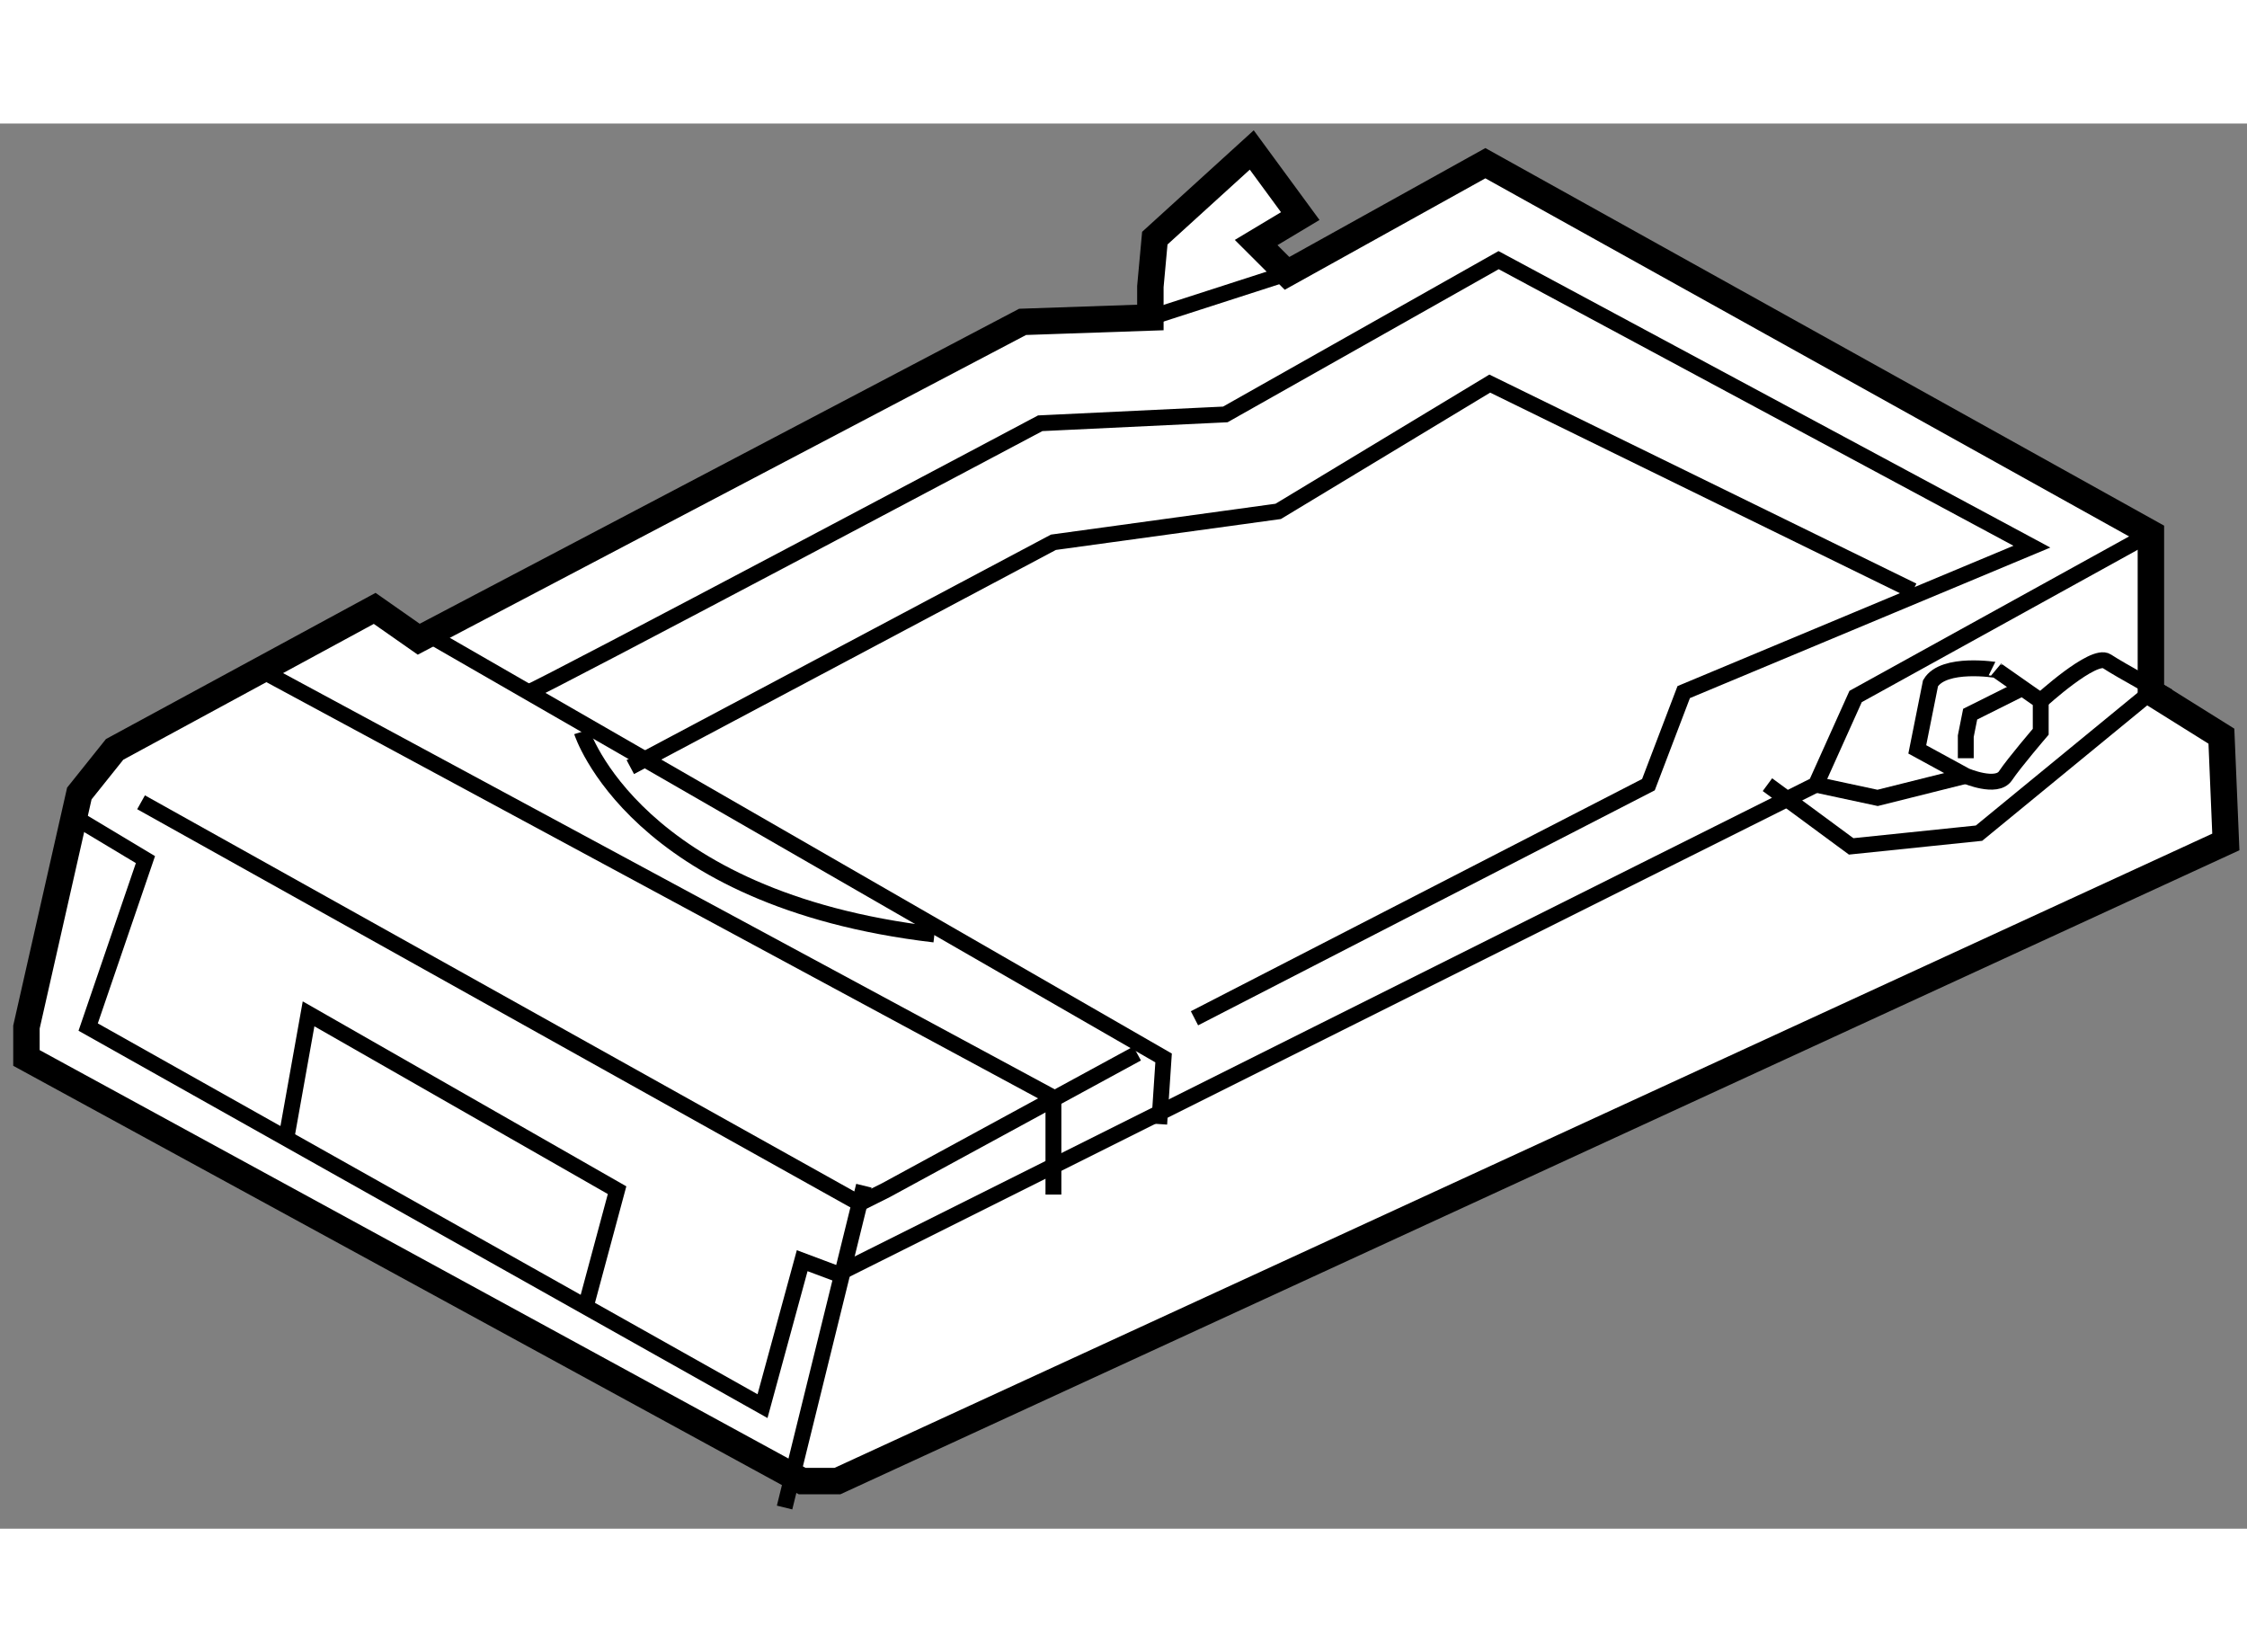
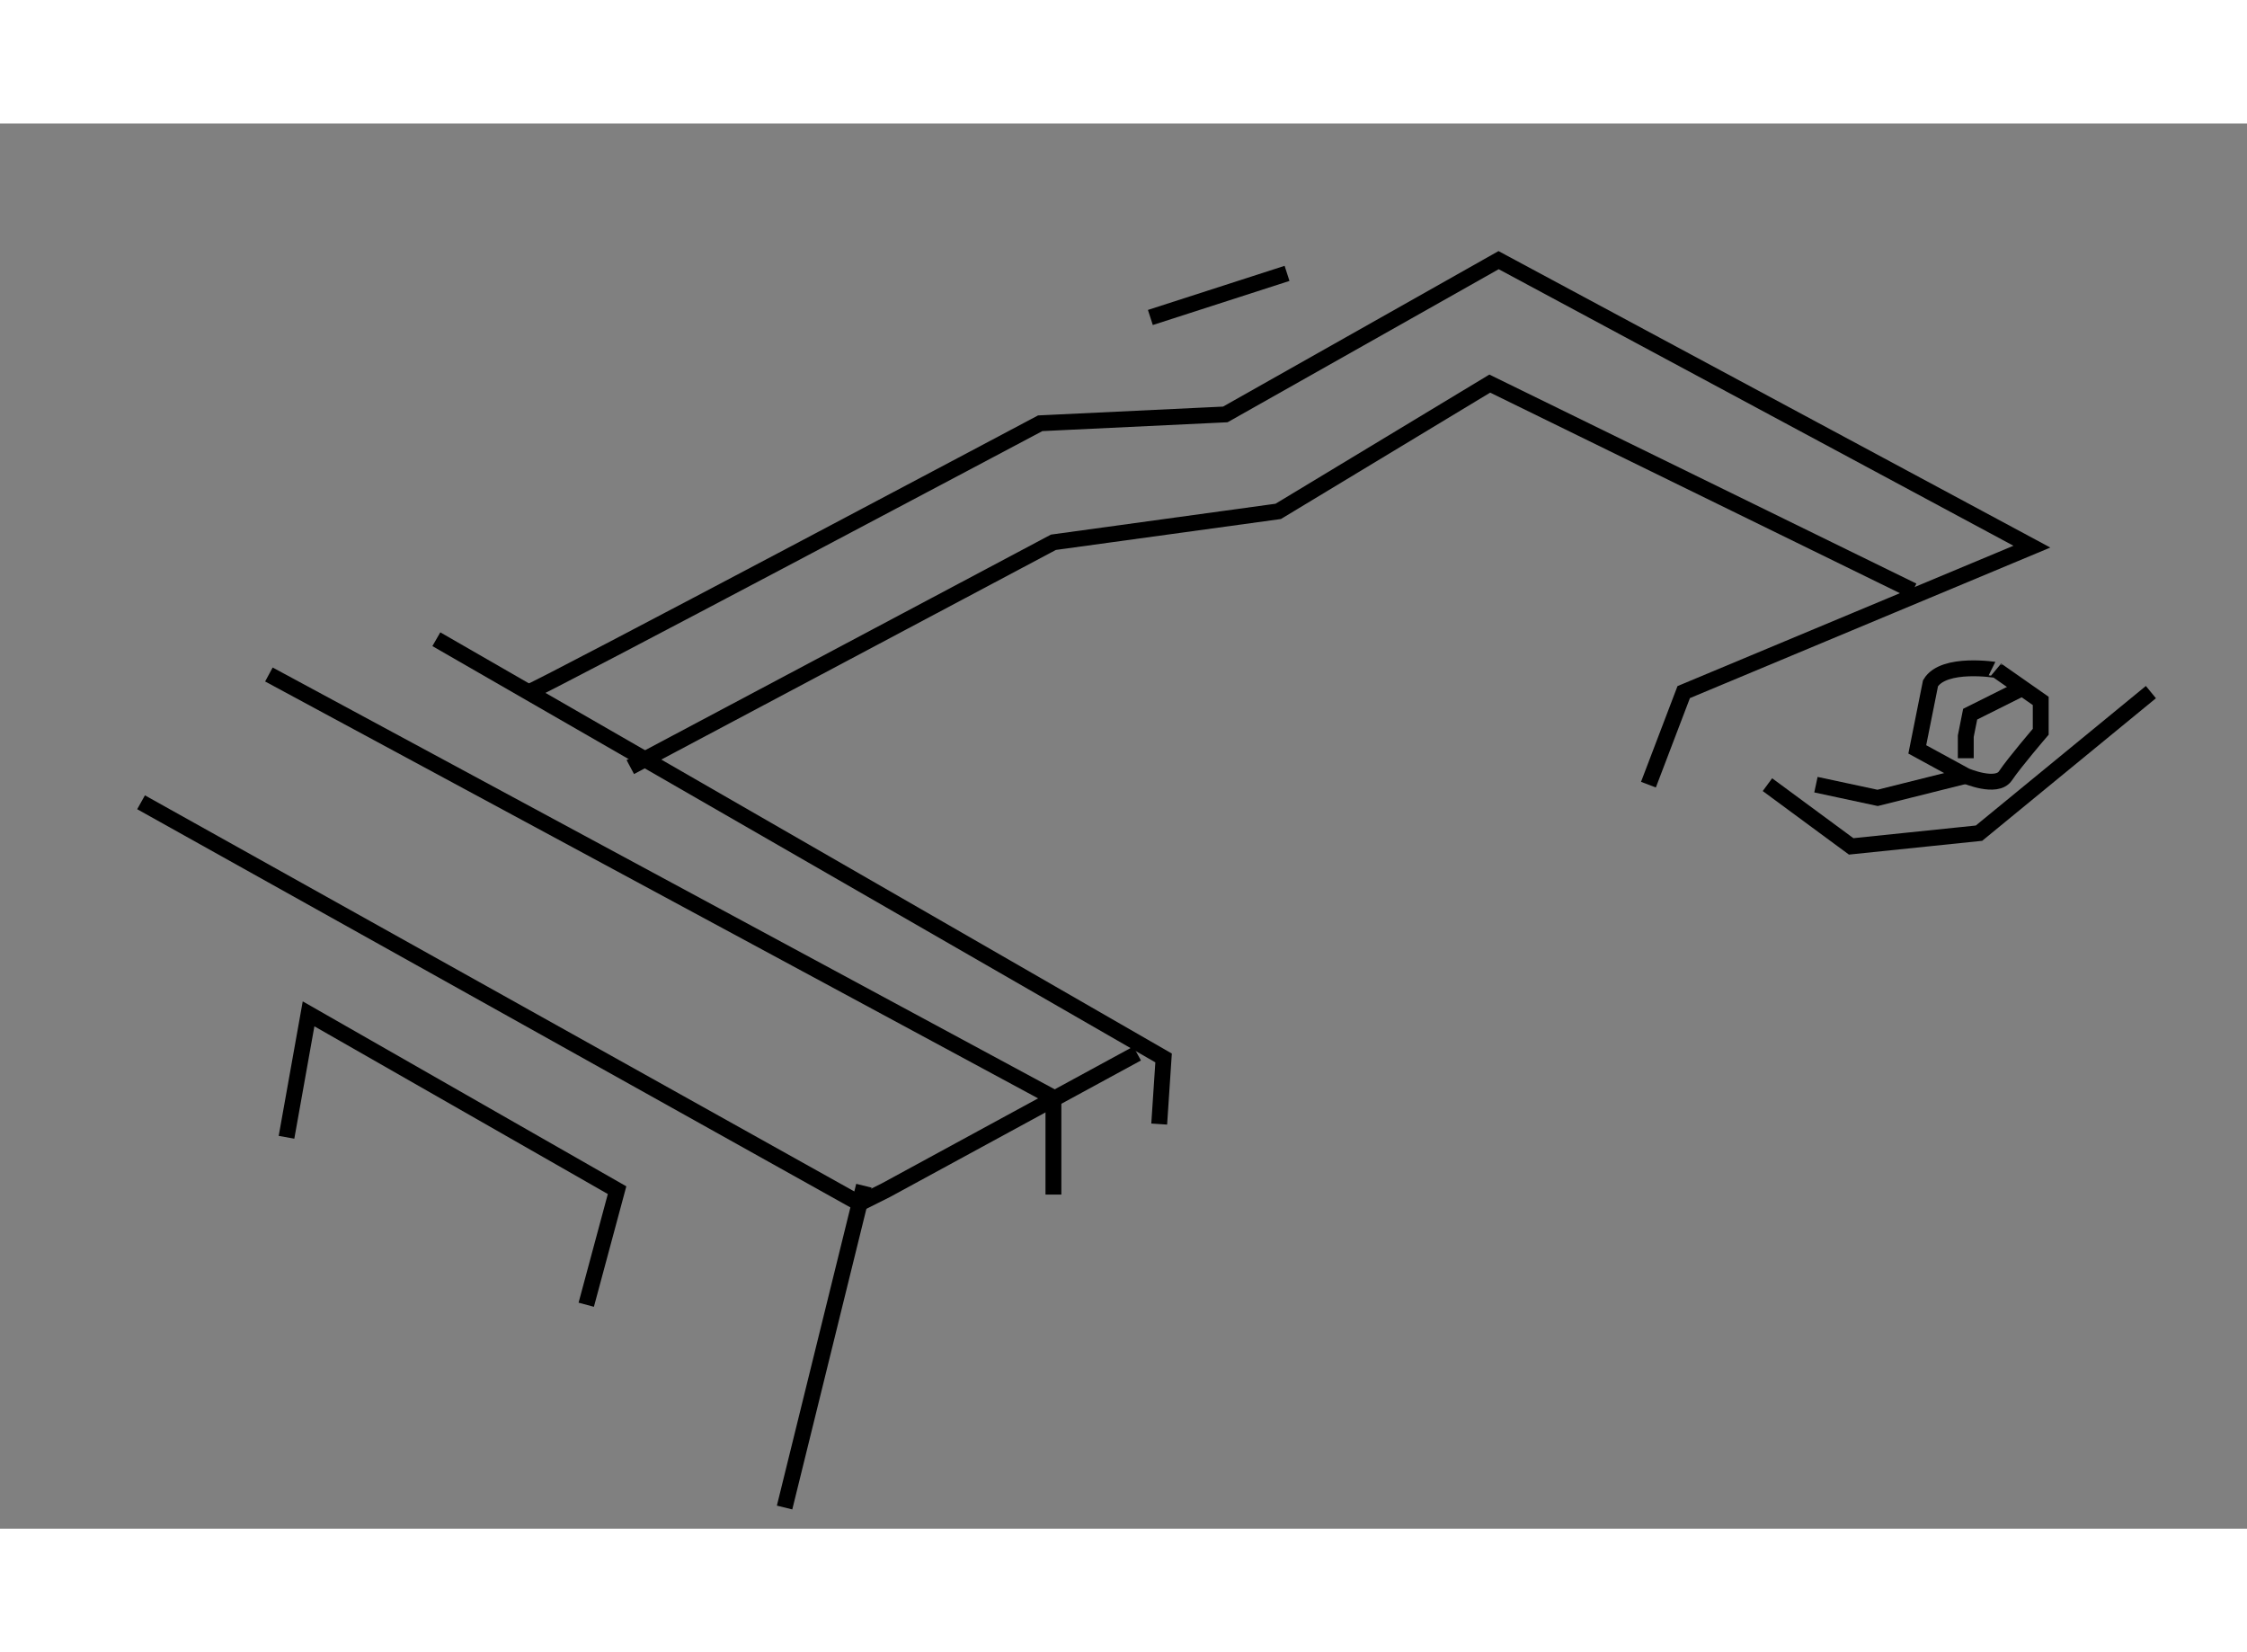
<svg xmlns="http://www.w3.org/2000/svg" version="1.1" x="0px" y="0px" width="244.8px" height="180px" viewBox="25.458 38.75 42.484 26.567" enable-background="new 0 0 244.8 180" xml:space="preserve">
  <rect x="25.458" y="38.75" width="42.484" height="26.567" fill="#808080" stroke="none" />
  <g>
-     <polygon fill="#FFFFFF" stroke="#000000" stroke-width="0.5" points="33.375,48.5 32.542,47.917 27.625,50.583 26.958,51.417      25.958,55.833 25.958,56.417 40.625,64.417 41.292,64.417 67.542,52.333 67.458,50.333 66.125,49.5 66.125,46.5 53.542,39.5      49.792,41.583 49.208,41 50.042,40.5 49.125,39.25 47.292,40.917 47.208,41.833 47.208,42.417 44.792,42.5   " />
    <polyline fill="none" stroke="#000000" stroke-width="0.3" points="33.708,48.5 47.458,56.417 47.375,57.667   " />
    <polyline fill="none" stroke="#000000" stroke-width="0.3" points="28.125,51.583 41.708,59.167 42.208,58.917 46.958,56.333        " />
    <line fill="none" stroke="#000000" stroke-width="0.3" x1="40.292" y1="64.917" x2="41.792" y2="58.833" />
-     <polyline fill="none" stroke="#000000" stroke-width="0.3" points="26.958,51.917 28.208,52.667 27.125,55.833 39.875,63      40.625,60.25 41.292,60.5 59.792,51.25 60.542,49.583 66.125,46.5   " />
    <polyline fill="none" stroke="#000000" stroke-width="0.3" points="30.875,57.917 31.292,55.583 37.125,58.917 36.542,61.083        " />
    <polyline fill="none" stroke="#000000" stroke-width="0.3" points="30.542,49.167 45.375,57.167 45.375,59   " />
-     <path fill="none" stroke="#000000" stroke-width="0.3" d="M35.458,49.5c0.25-0.083,9.667-5.083,9.667-5.083l3.5-0.167l5.167-2.917     l10.083,5.417l-6.583,2.75l-0.667,1.75l-8.583,4.417" />
+     <path fill="none" stroke="#000000" stroke-width="0.3" d="M35.458,49.5c0.25-0.083,9.667-5.083,9.667-5.083l3.5-0.167l5.167-2.917     l10.083,5.417l-6.583,2.75l-0.667,1.75" />
    <polyline fill="none" stroke="#000000" stroke-width="0.3" points="37.375,50.917 45.375,46.667 49.625,46.083 53.625,43.667      61.625,47.583   " />
    <line fill="none" stroke="#000000" stroke-width="0.3" x1="47.208" y1="42.417" x2="49.792" y2="41.583" />
    <polyline fill="none" stroke="#000000" stroke-width="0.3" points="58.875,51.25 60.458,52.417 62.875,52.167 66.125,49.5   " />
    <path fill="none" stroke="#000000" stroke-width="0.3" d="M61.958,49.333l-0.25,1.25l0.917,0.5c0,0,0.583,0.25,0.75,0     s0.667-0.833,0.667-0.833v-0.583l-0.834-0.584C63.208,49.083,62.208,48.916,61.958,49.333z" />
    <polyline fill="none" stroke="#000000" stroke-width="0.3" points="63.708,49.417 62.708,49.917 62.625,50.333 62.625,50.75   " />
    <polyline fill="none" stroke="#000000" stroke-width="0.3" points="59.792,51.25 60.958,51.5 62.625,51.083   " />
-     <path fill="none" stroke="#000000" stroke-width="0.3" d="M64.042,49.667c0,0,1-0.916,1.25-0.75s1.166,0.666,1.166,0.666" />
-     <path fill="none" stroke="#000000" stroke-width="0.3" d="M36.458,50.25c0,0,1,3.166,6.667,3.833" />
  </g>
</svg>